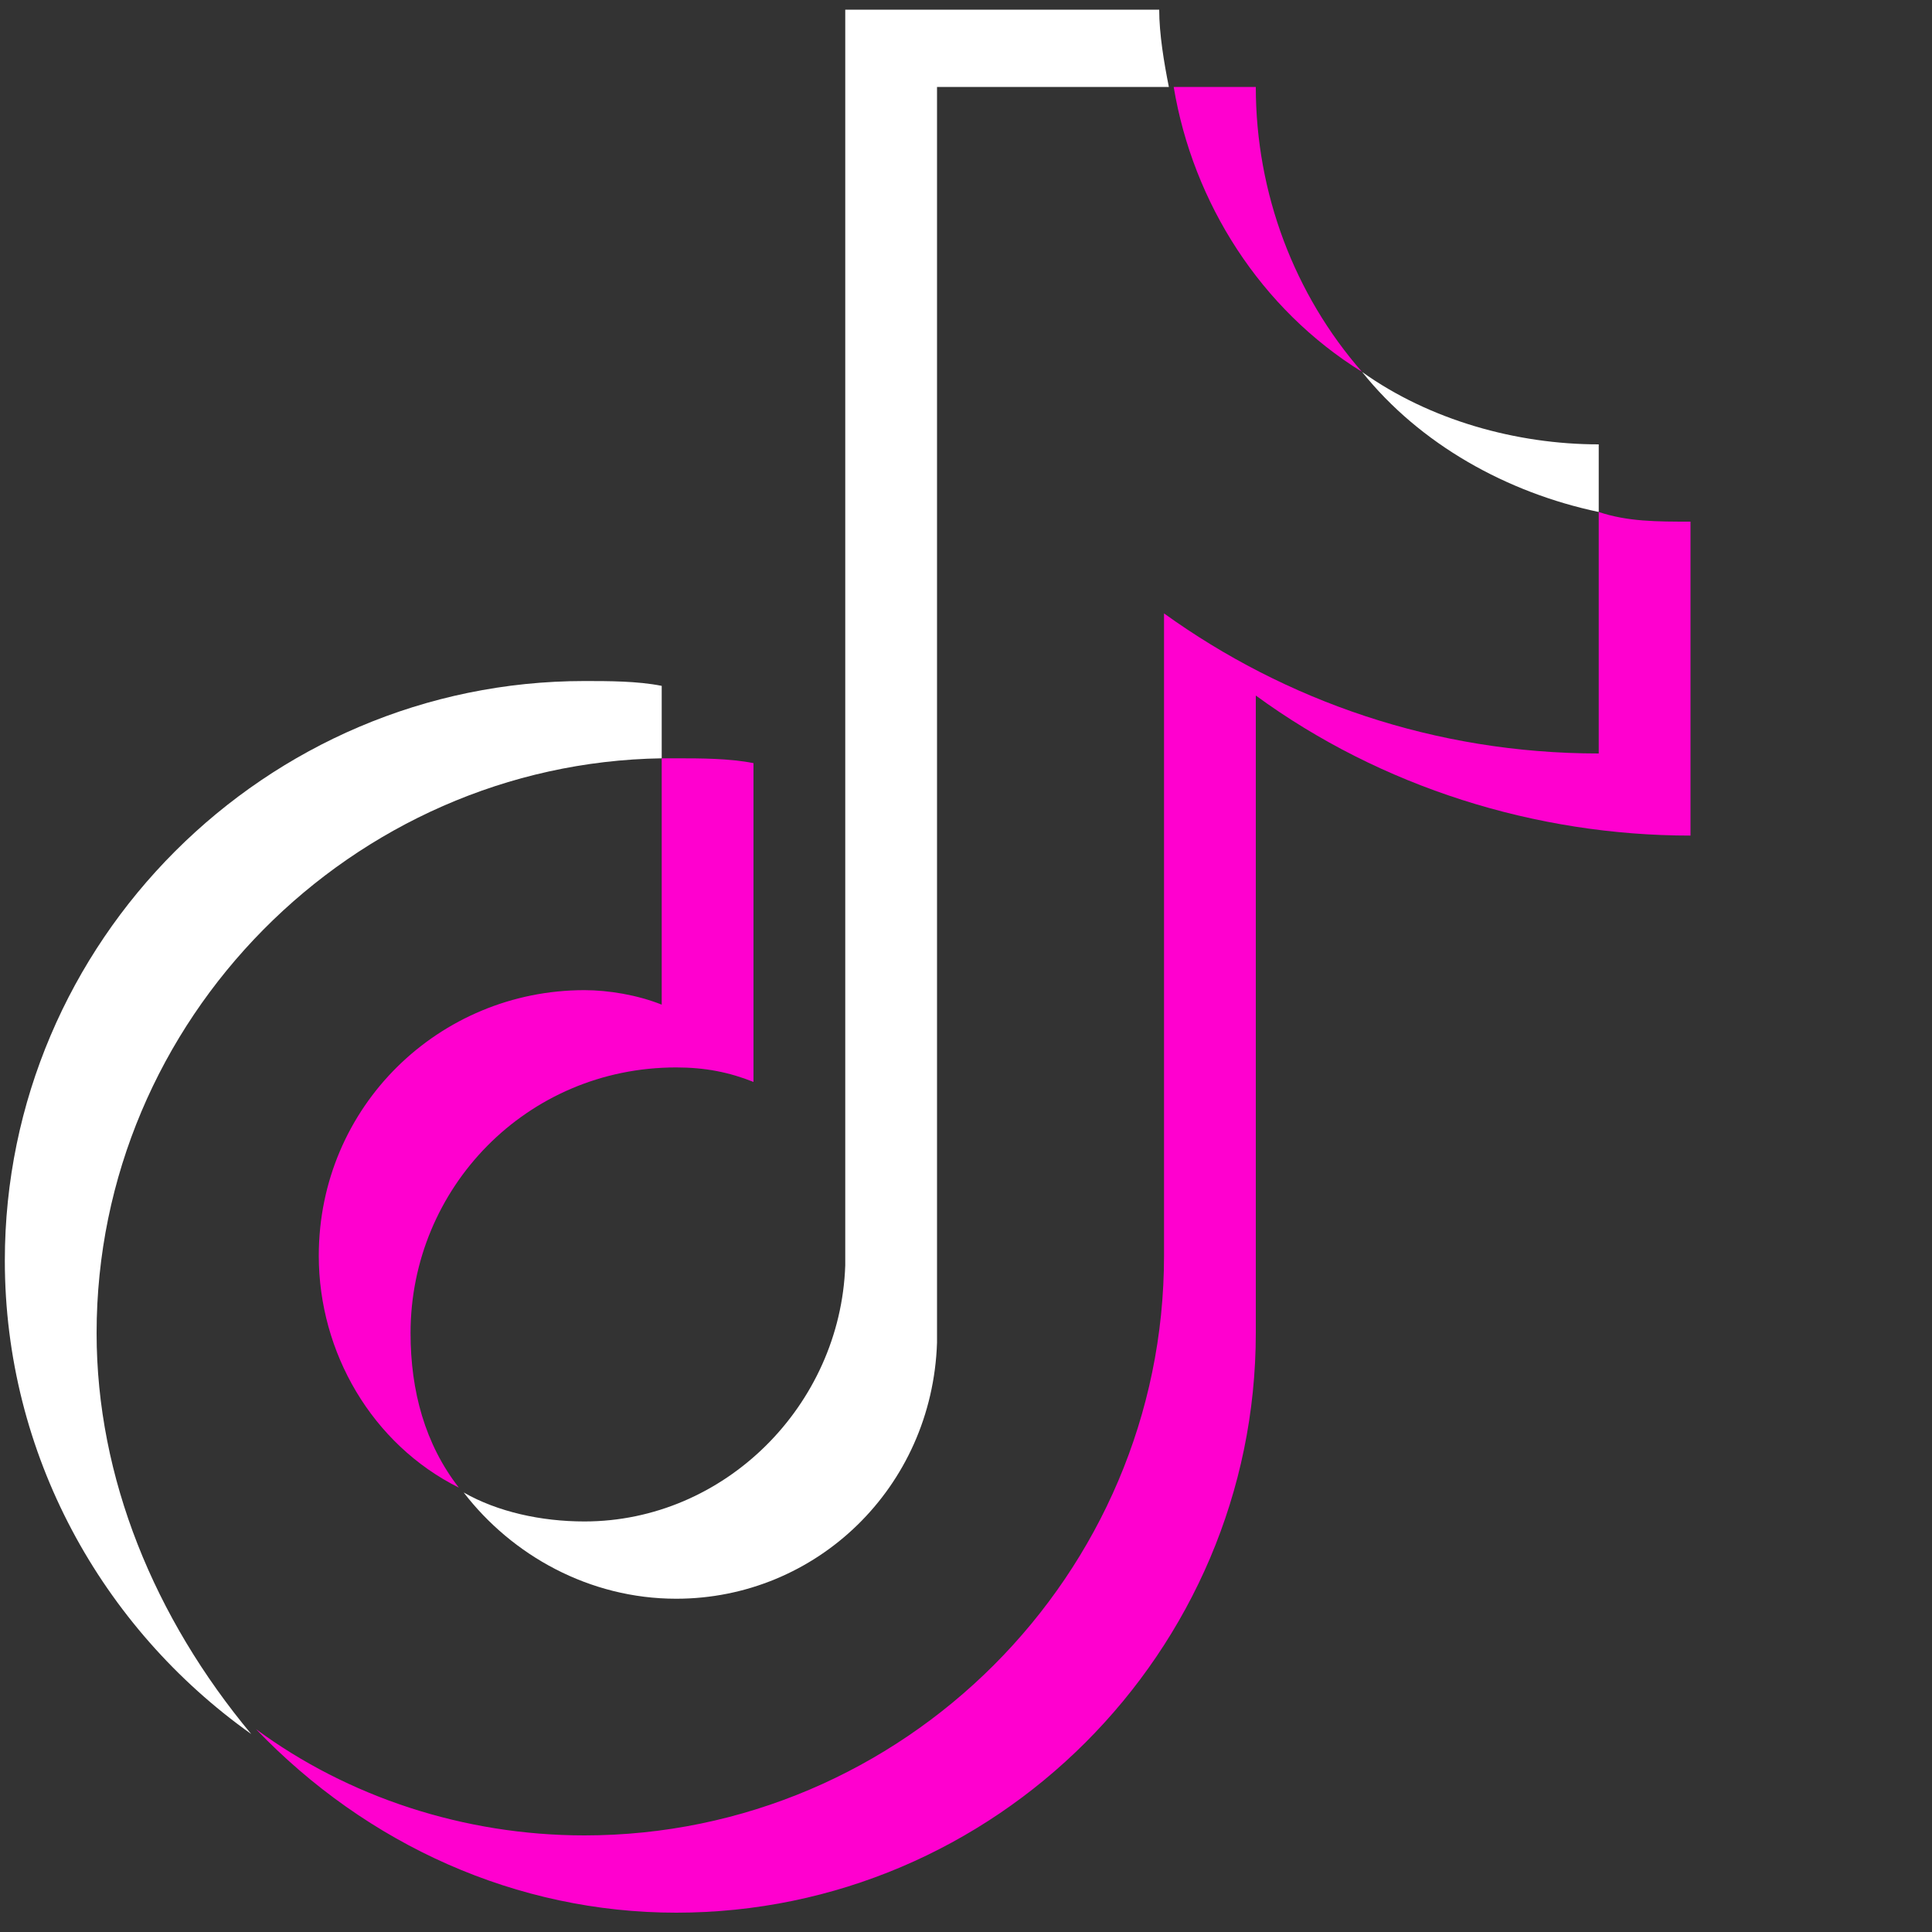
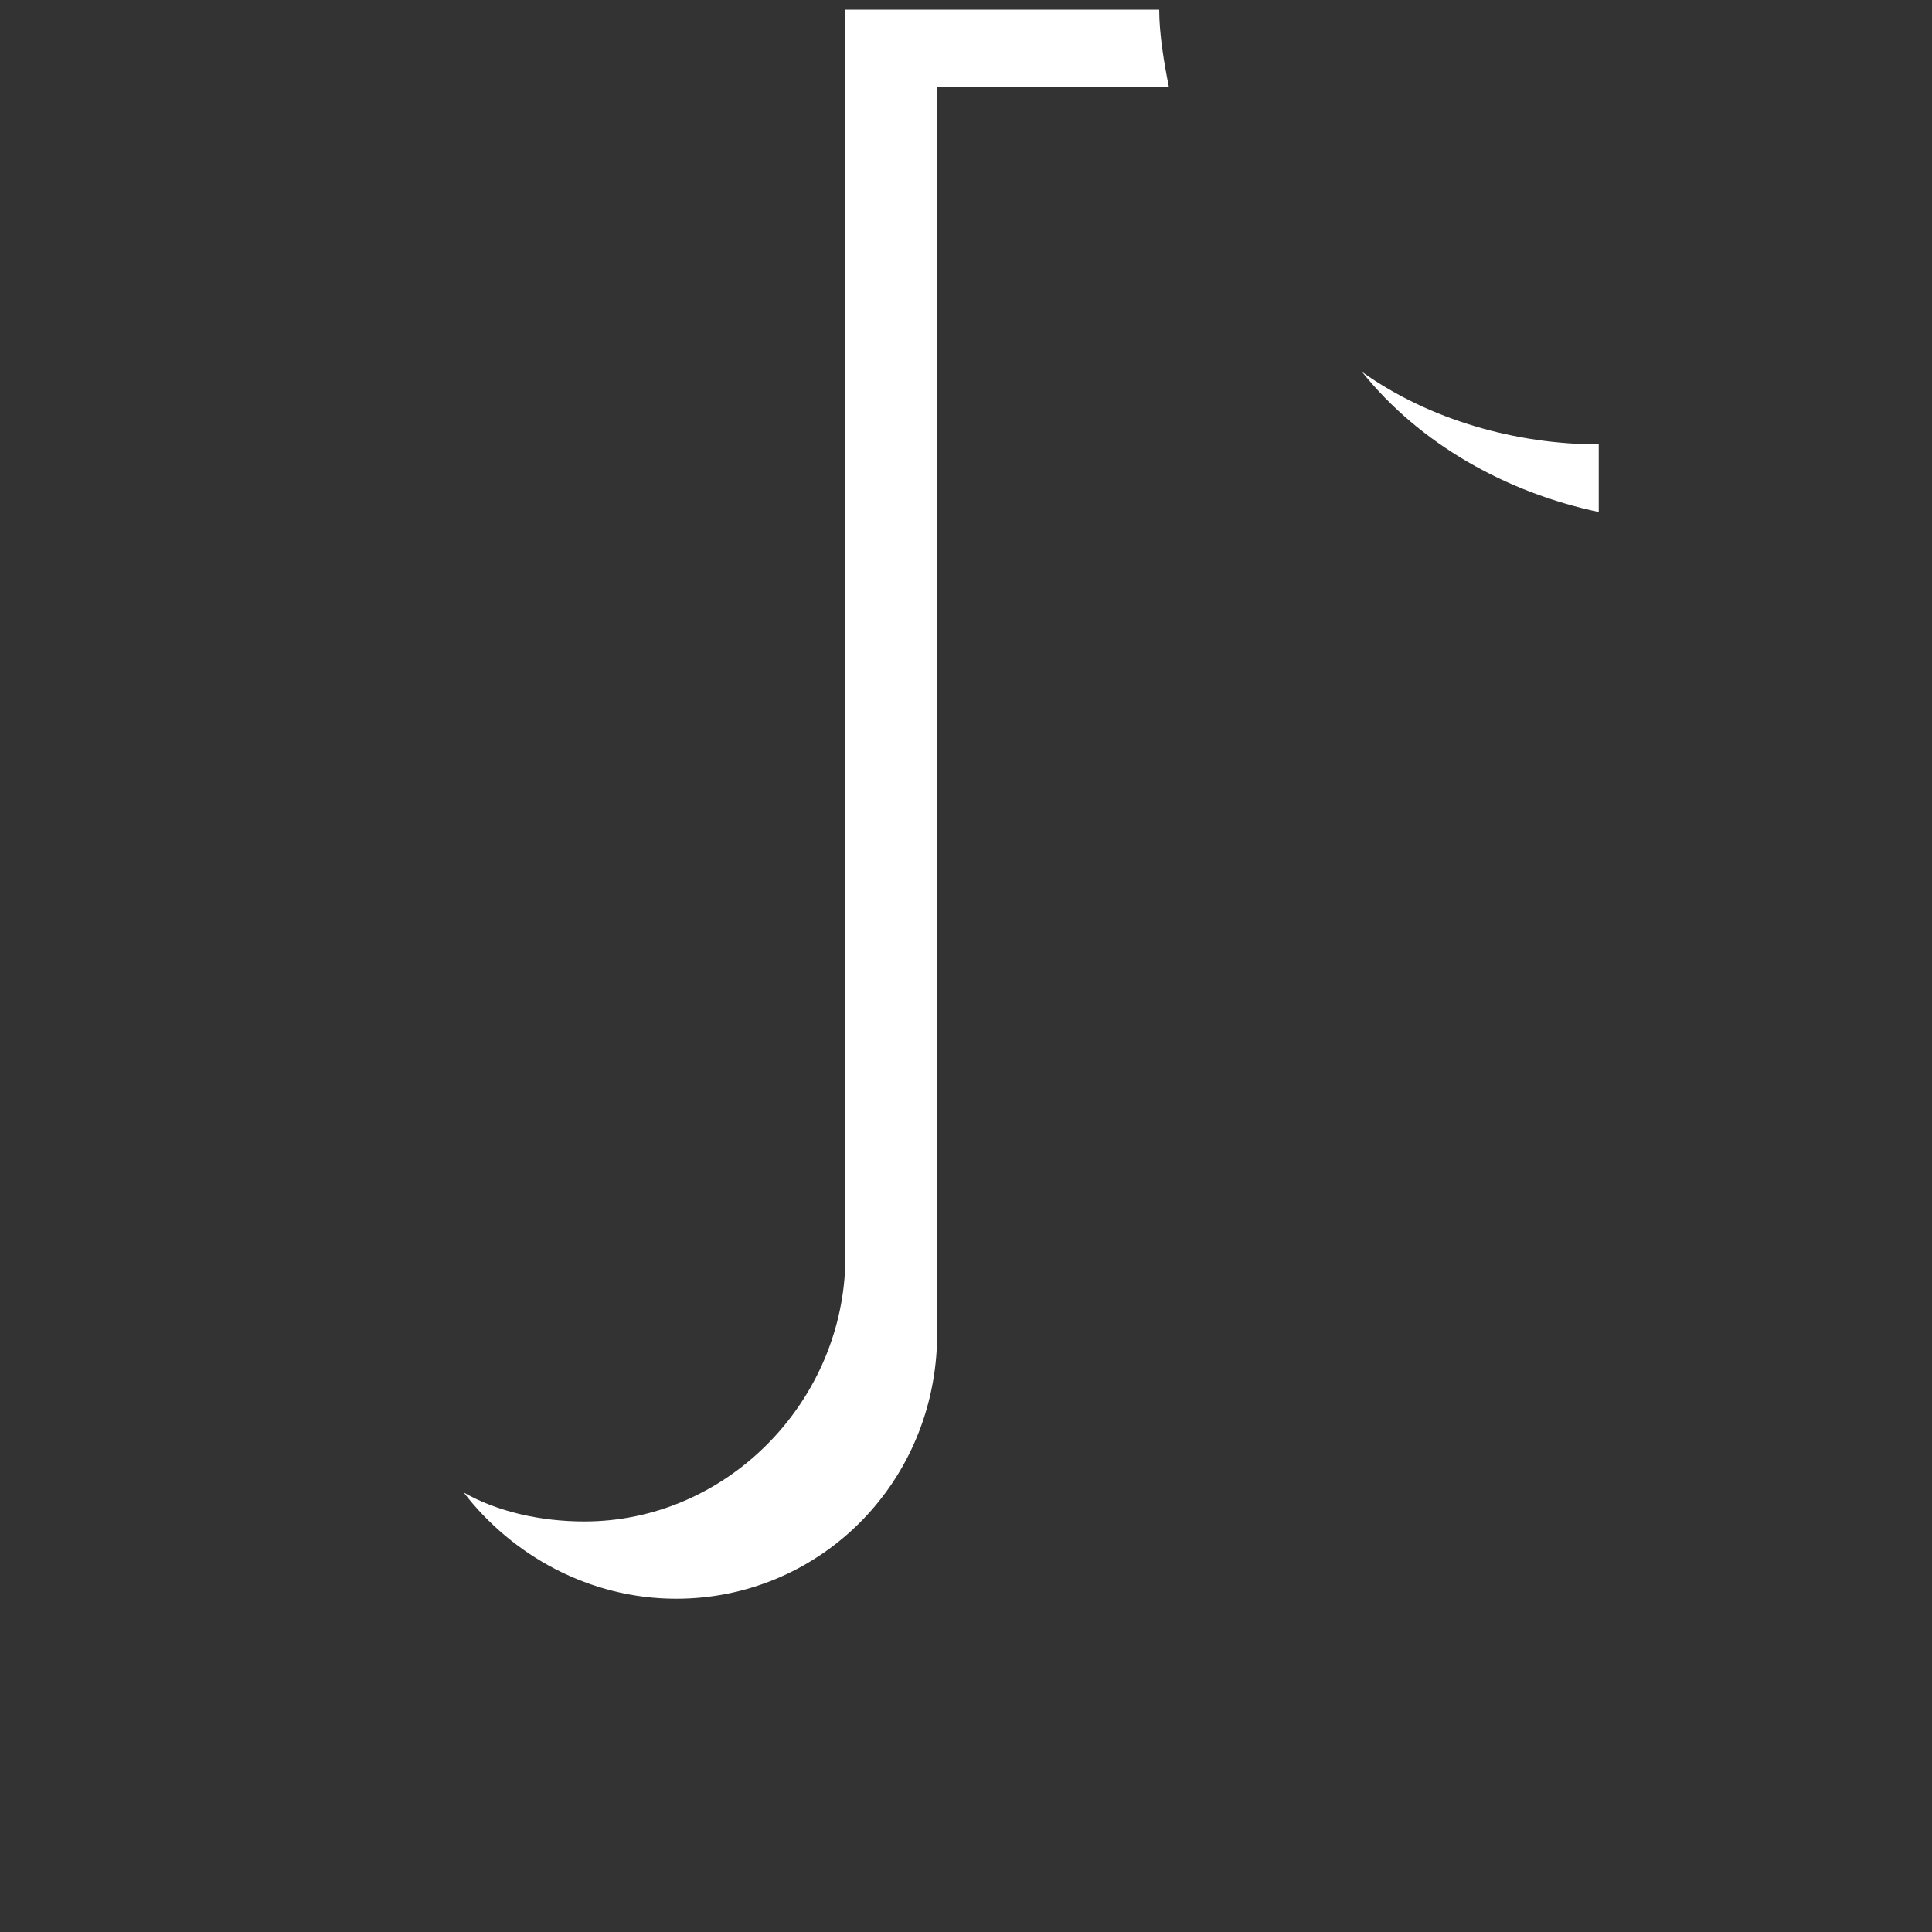
<svg xmlns="http://www.w3.org/2000/svg" version="1.1" id="Ebene_1" x="0px" y="0px" viewBox="0 0 40 40" style="enable-background:new 0 0 40 40;" xml:space="preserve">
  <rect x="0" y="0" width="40" height="40" fill="#333333" stroke="none" />
  <style type="text/css">
	.st0{fill-rule:evenodd;clip-rule:evenodd;fill:#FFFFFF;}
	.st1{fill-rule:evenodd;clip-rule:evenodd;fill:#FF00CF;}
</style>
-   <path class="st0" d="M13.7,15.7v-1.5c-0.5-0.1-1.1-0.1-1.6-0.1c-6.6,0-12,5.4-12,12c0,4,2,7.6,5.1,9.8C3.2,33.5,2,30.6,2,27.6  C2,21.1,7.3,15.8,13.7,15.7" />
  <path class="st0" d="M14,33.1c2.9,0,5.3-2.3,5.4-5.3l0-26h4.8c-0.1-0.5-0.2-1.1-0.2-1.6h-6.5l0,26c-0.1,2.9-2.5,5.3-5.4,5.3  c-0.9,0-1.8-0.2-2.5-0.6C10.6,32.2,12.2,33.1,14,33.1 M33.1,10.6V9.2c-1.7,0-3.5-0.5-4.9-1.5C29.4,9.2,31.2,10.2,33.1,10.6" />
-   <path class="st1" d="M28.2,7.7c-1.4-1.6-2.2-3.7-2.2-5.9h-1.7C24.7,4.2,26.1,6.4,28.2,7.7 M12.1,20.5c-3,0-5.5,2.4-5.5,5.5  c0,2,1.1,3.9,2.9,4.8c-0.7-0.9-1-2-1-3.2c0-3,2.4-5.5,5.5-5.5c0.6,0,1.1,0.1,1.6,0.3v-6.6c-0.5-0.1-1.1-0.1-1.6-0.1  c-0.1,0-0.2,0-0.3,0v5.1C13.2,20.6,12.6,20.5,12.1,20.5" />
-   <path class="st1" d="M33.1,10.6v5c-3.4,0-6.5-1.1-9-2.9V26c0,6.6-5.4,12-12,12c-2.5,0-4.9-0.8-6.8-2.2c2.3,2.4,5.4,3.8,8.7,3.8  c6.6,0,12-5.4,12-12V14.4c2.6,1.9,5.8,2.9,9,2.9v-6.5C34.3,10.8,33.7,10.8,33.1,10.6" />
</svg>